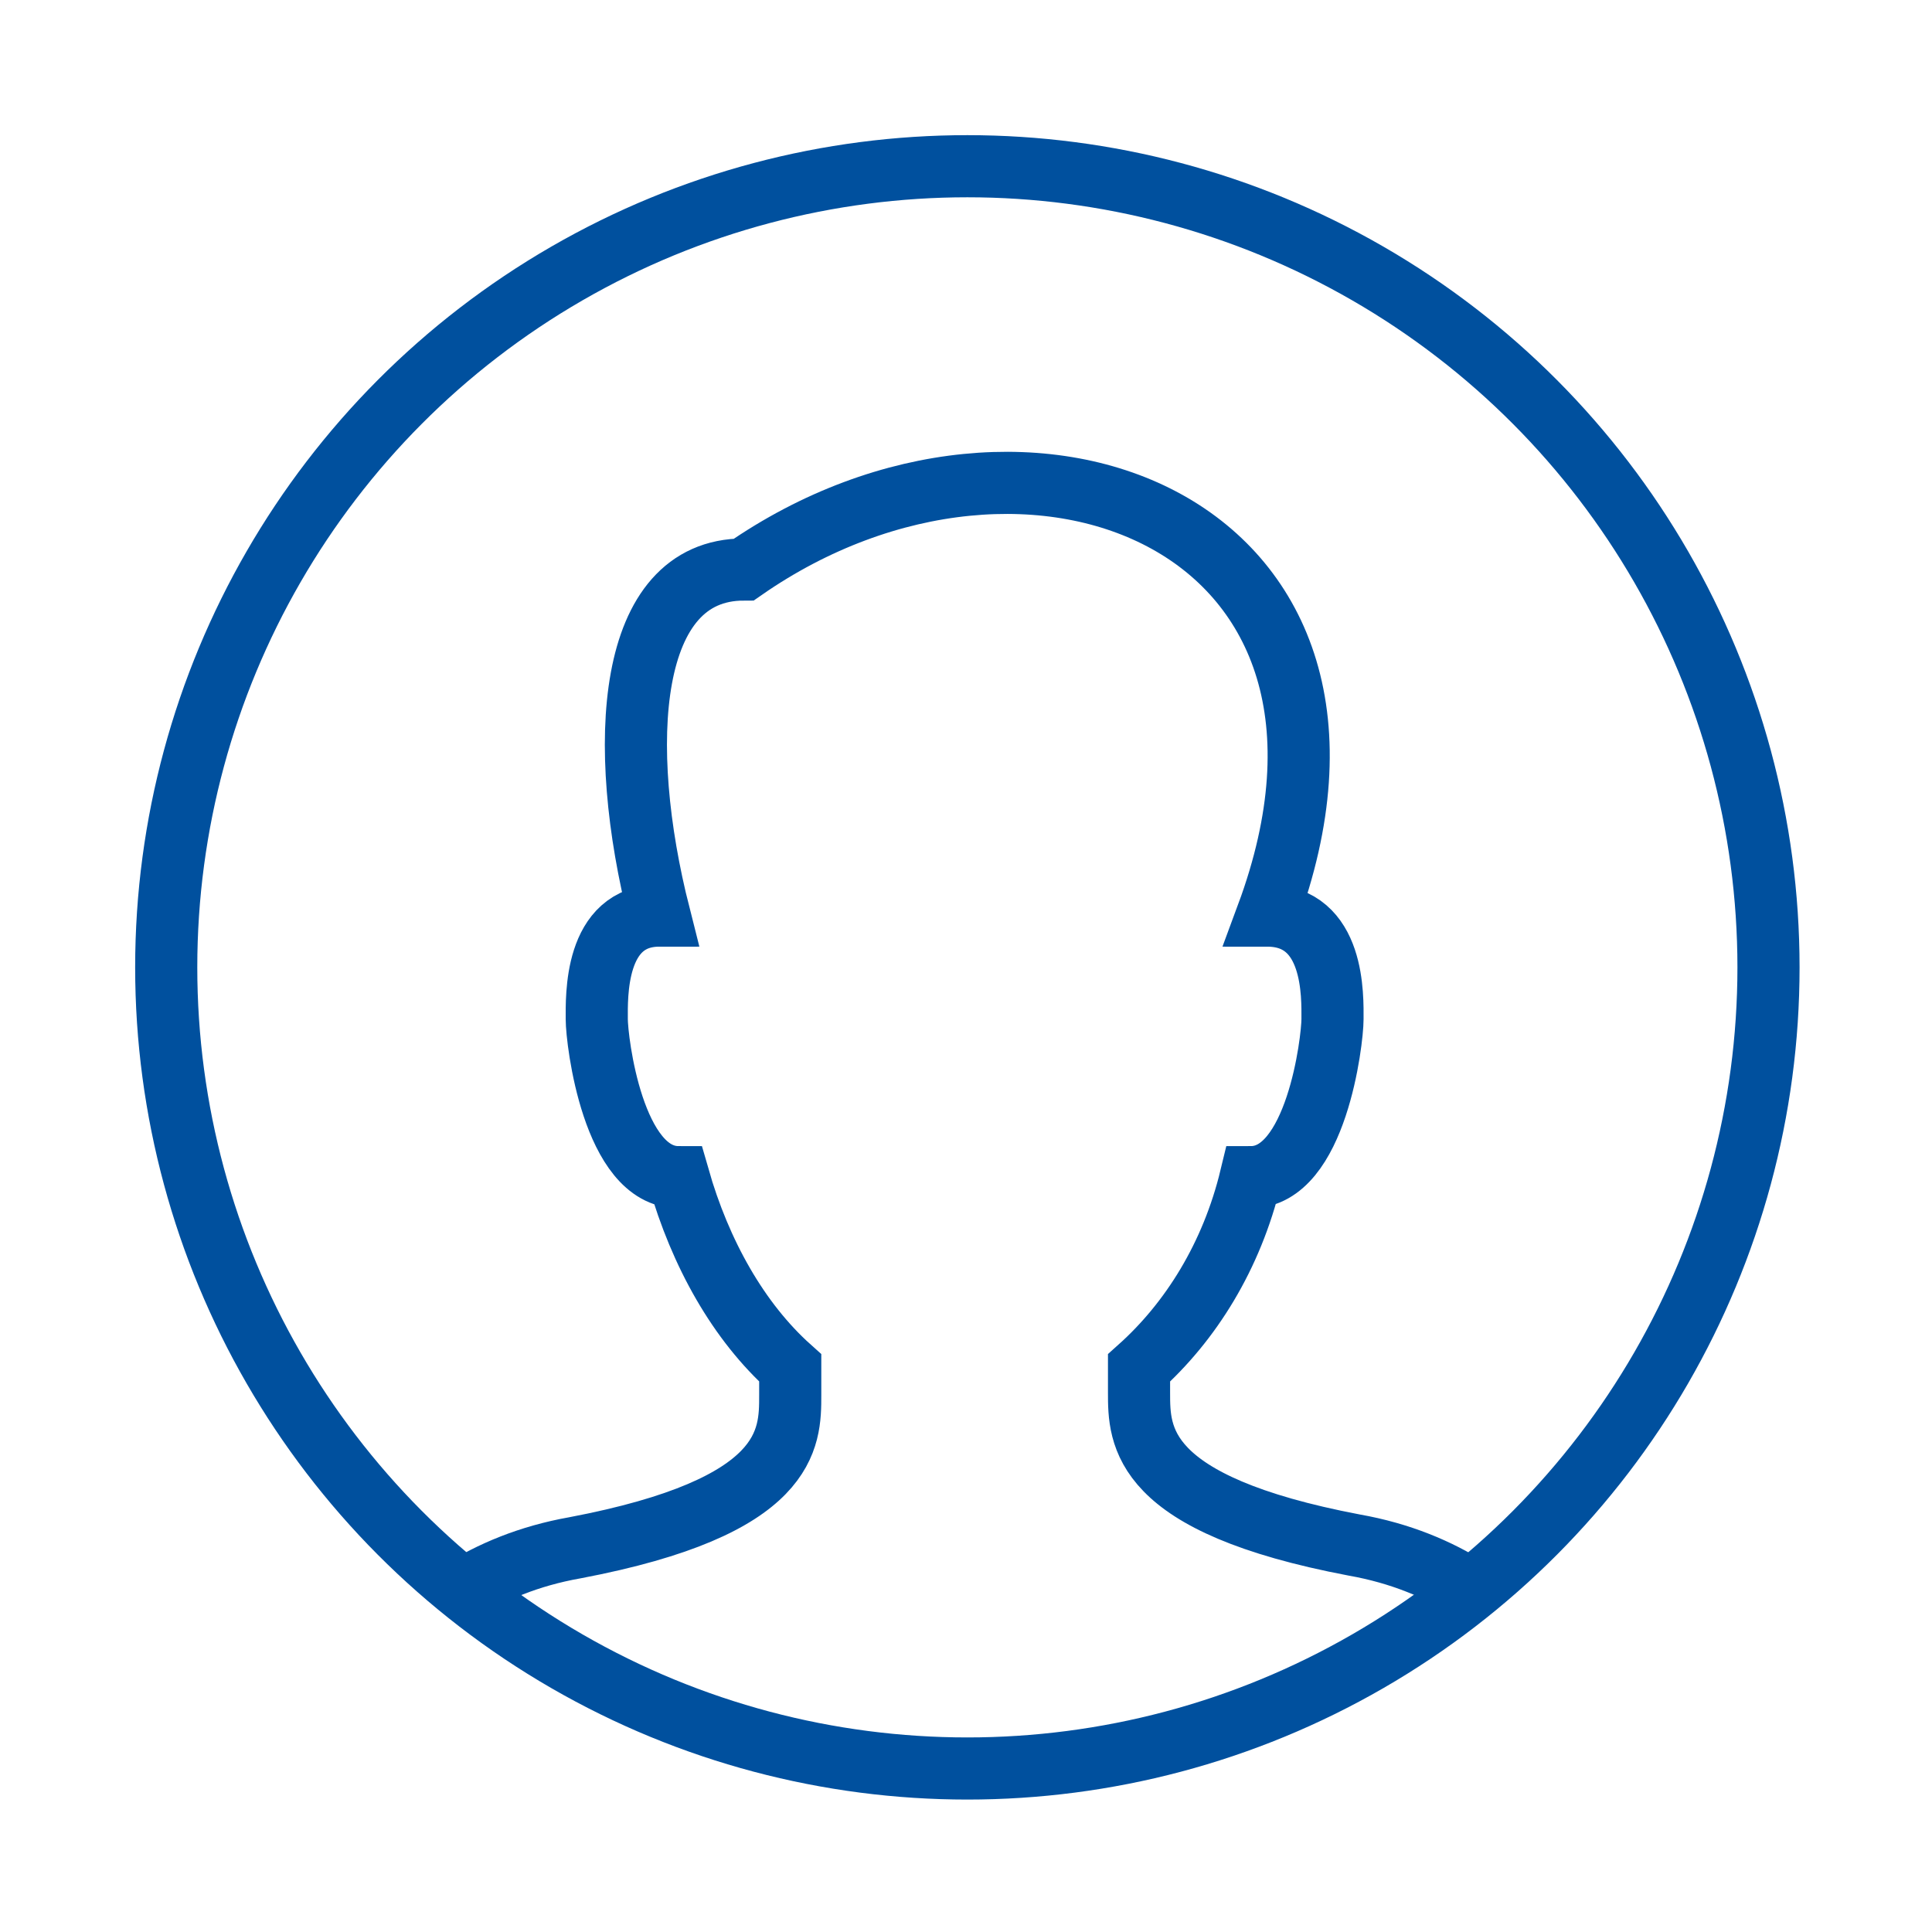
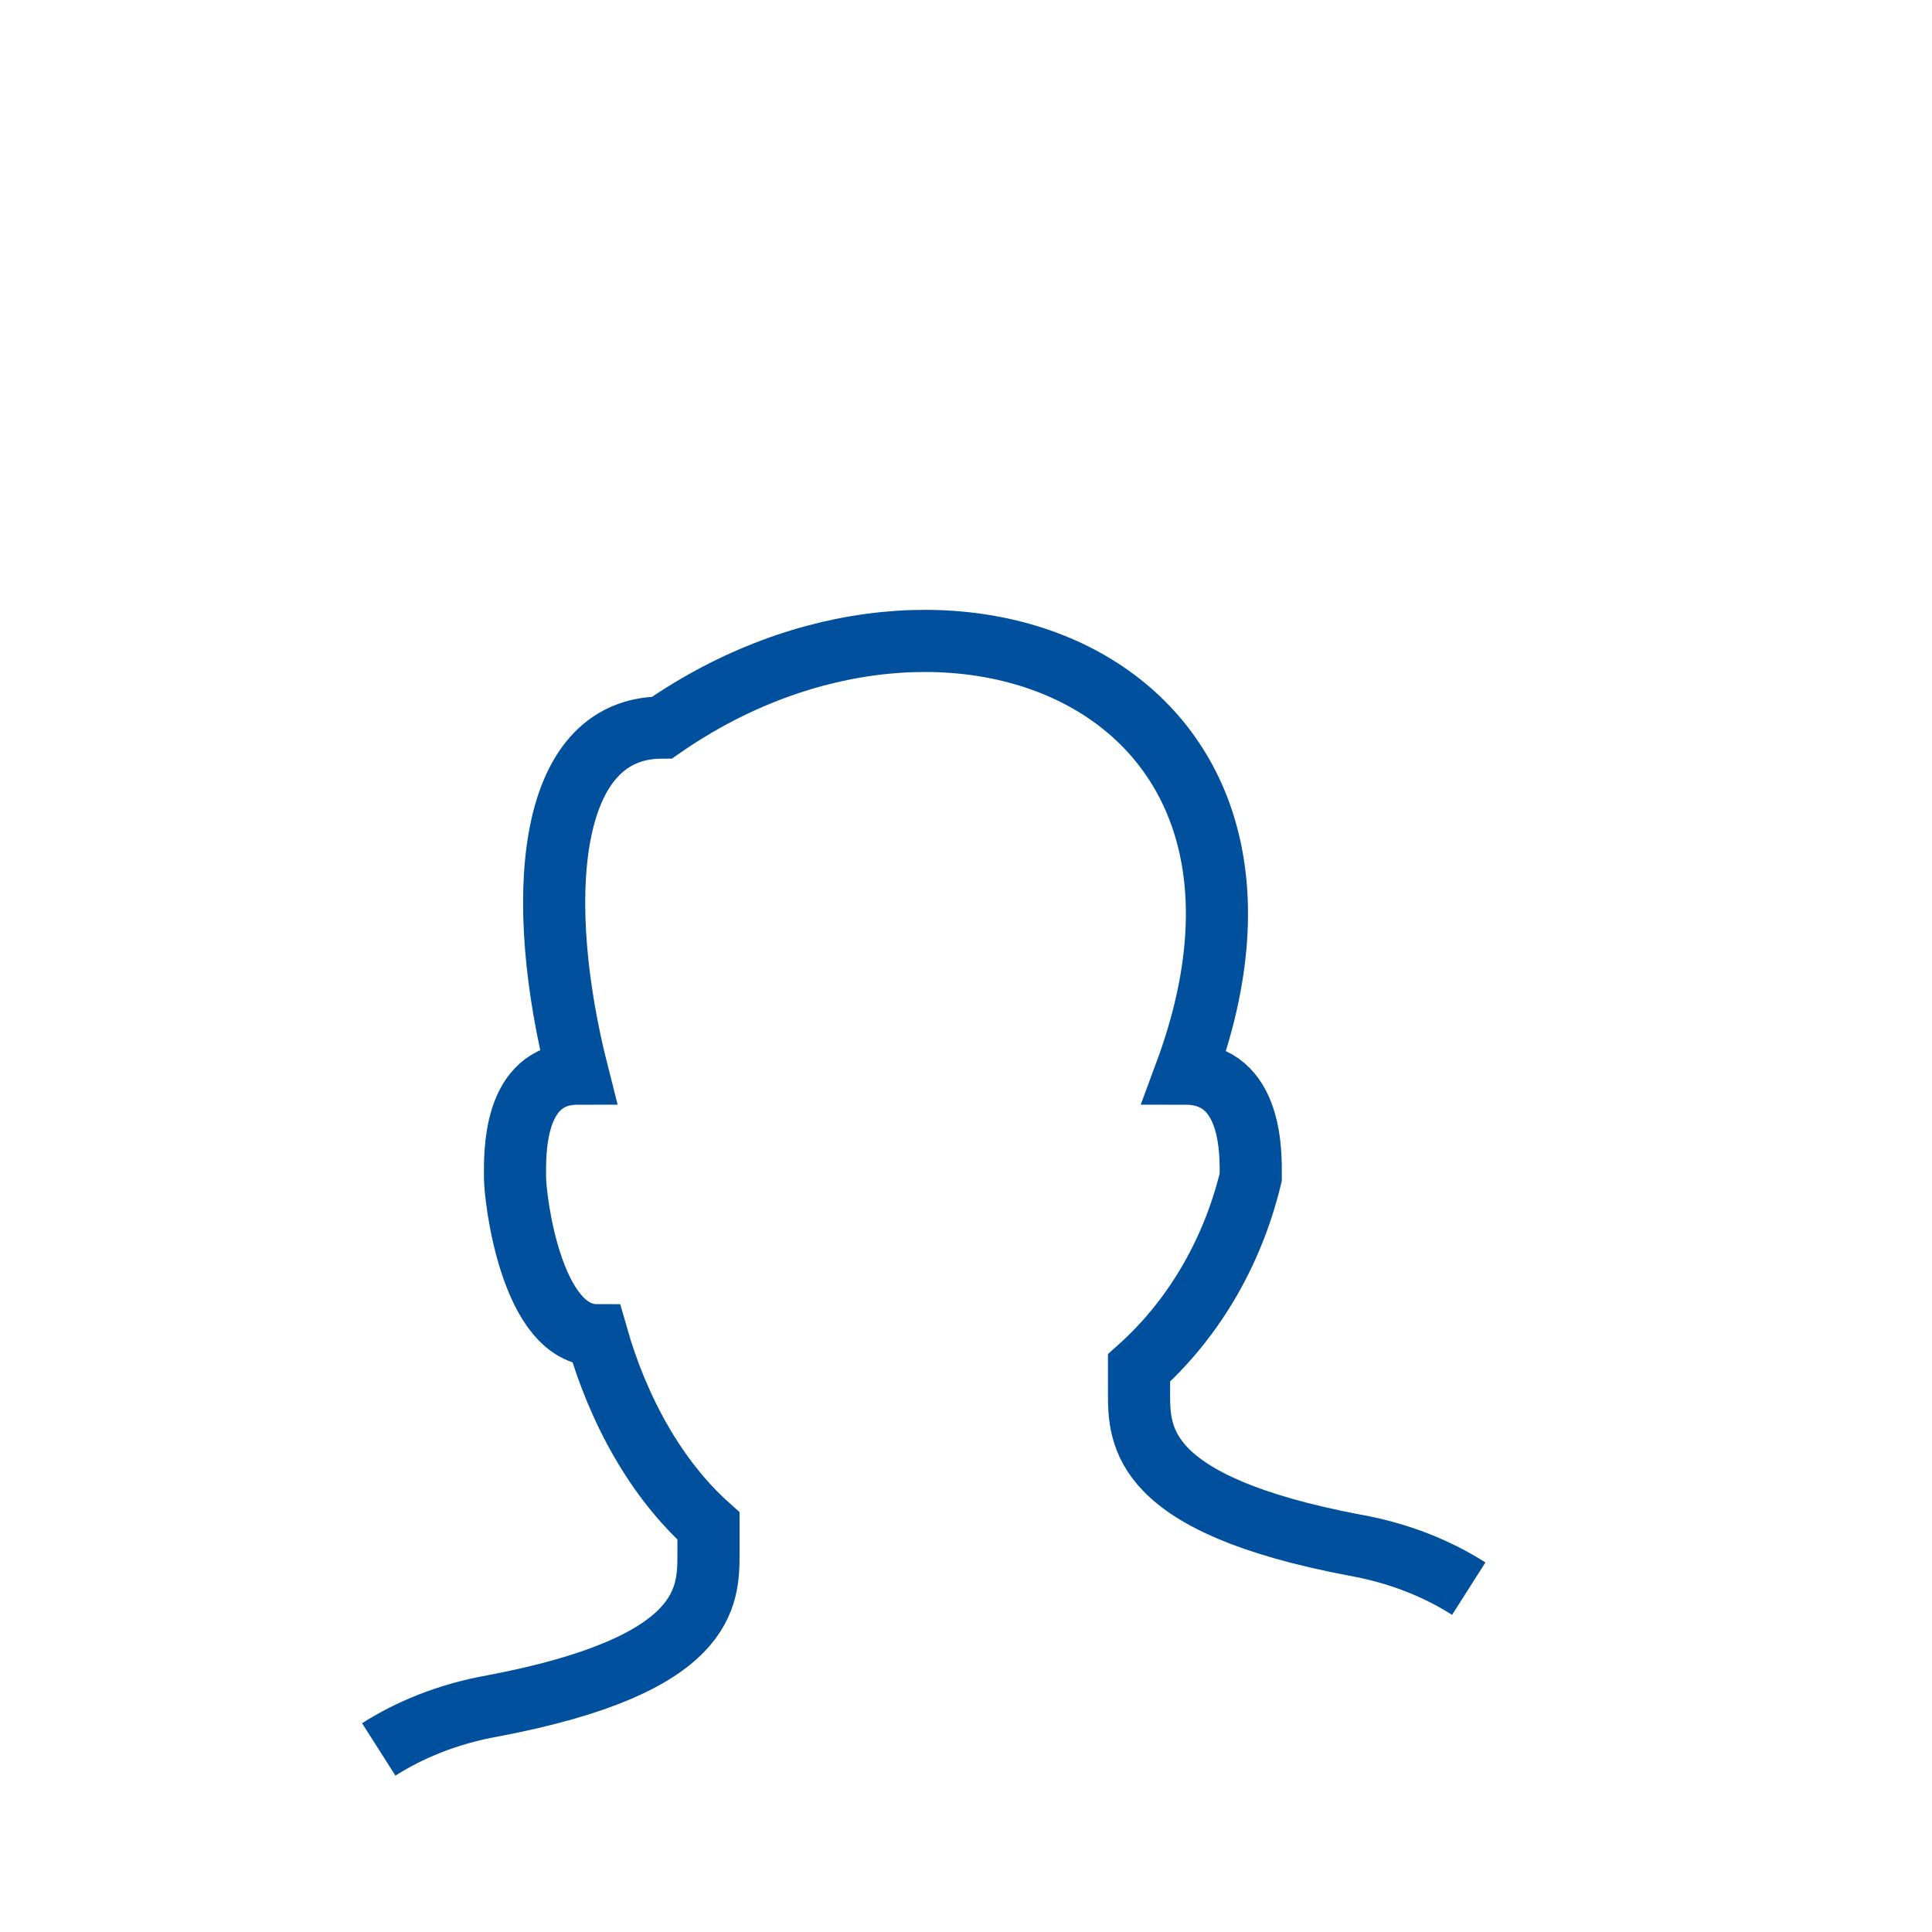
<svg xmlns="http://www.w3.org/2000/svg" version="1.1" id="Layer_1" x="0px" y="0px" width="70.9px" height="70.9px" viewBox="0 0 70.9 70.9" style="enable-background:new 0 0 70.9 70.9;" xml:space="preserve">
  <style type="text/css">
	.st0{fill:none;stroke:#00509E;stroke-width:2.28;stroke-miterlimit:9.999;}
</style>
  <g>
-     <path class="st0" d="M53.9,58.3c-1.1-0.7-2.5-1.3-4.2-1.6c-7.9-1.5-7.9-4-7.9-5.6v-0.9c1.9-1.7,3.4-4.1,4.1-7c0,0,0,0,0,0   c2.4,0,3-5,3-5.8c0-0.8,0.1-3.8-2.4-3.8c5.3-14.3-8.7-20-19.2-12.7c-4.3,0-4.7,6.4-3.1,12.7c-2.4,0-2.3,3-2.3,3.8   c0,0.8,0.6,5.8,3,5.8c0,0,0,0,0,0c0.8,2.8,2.2,5.3,4.1,7v1c0,1.6,0,4.1-7.9,5.6c-1.7,0.3-3.1,0.9-4.2,1.6" />
-     <circle class="st0" cx="35.5" cy="35.5" r="29.4" />
+     <path class="st0" d="M53.9,58.3c-1.1-0.7-2.5-1.3-4.2-1.6c-7.9-1.5-7.9-4-7.9-5.6v-0.9c1.9-1.7,3.4-4.1,4.1-7c0,0,0,0,0,0   c0-0.8,0.1-3.8-2.4-3.8c5.3-14.3-8.7-20-19.2-12.7c-4.3,0-4.7,6.4-3.1,12.7c-2.4,0-2.3,3-2.3,3.8   c0,0.8,0.6,5.8,3,5.8c0,0,0,0,0,0c0.8,2.8,2.2,5.3,4.1,7v1c0,1.6,0,4.1-7.9,5.6c-1.7,0.3-3.1,0.9-4.2,1.6" />
  </g>
</svg>